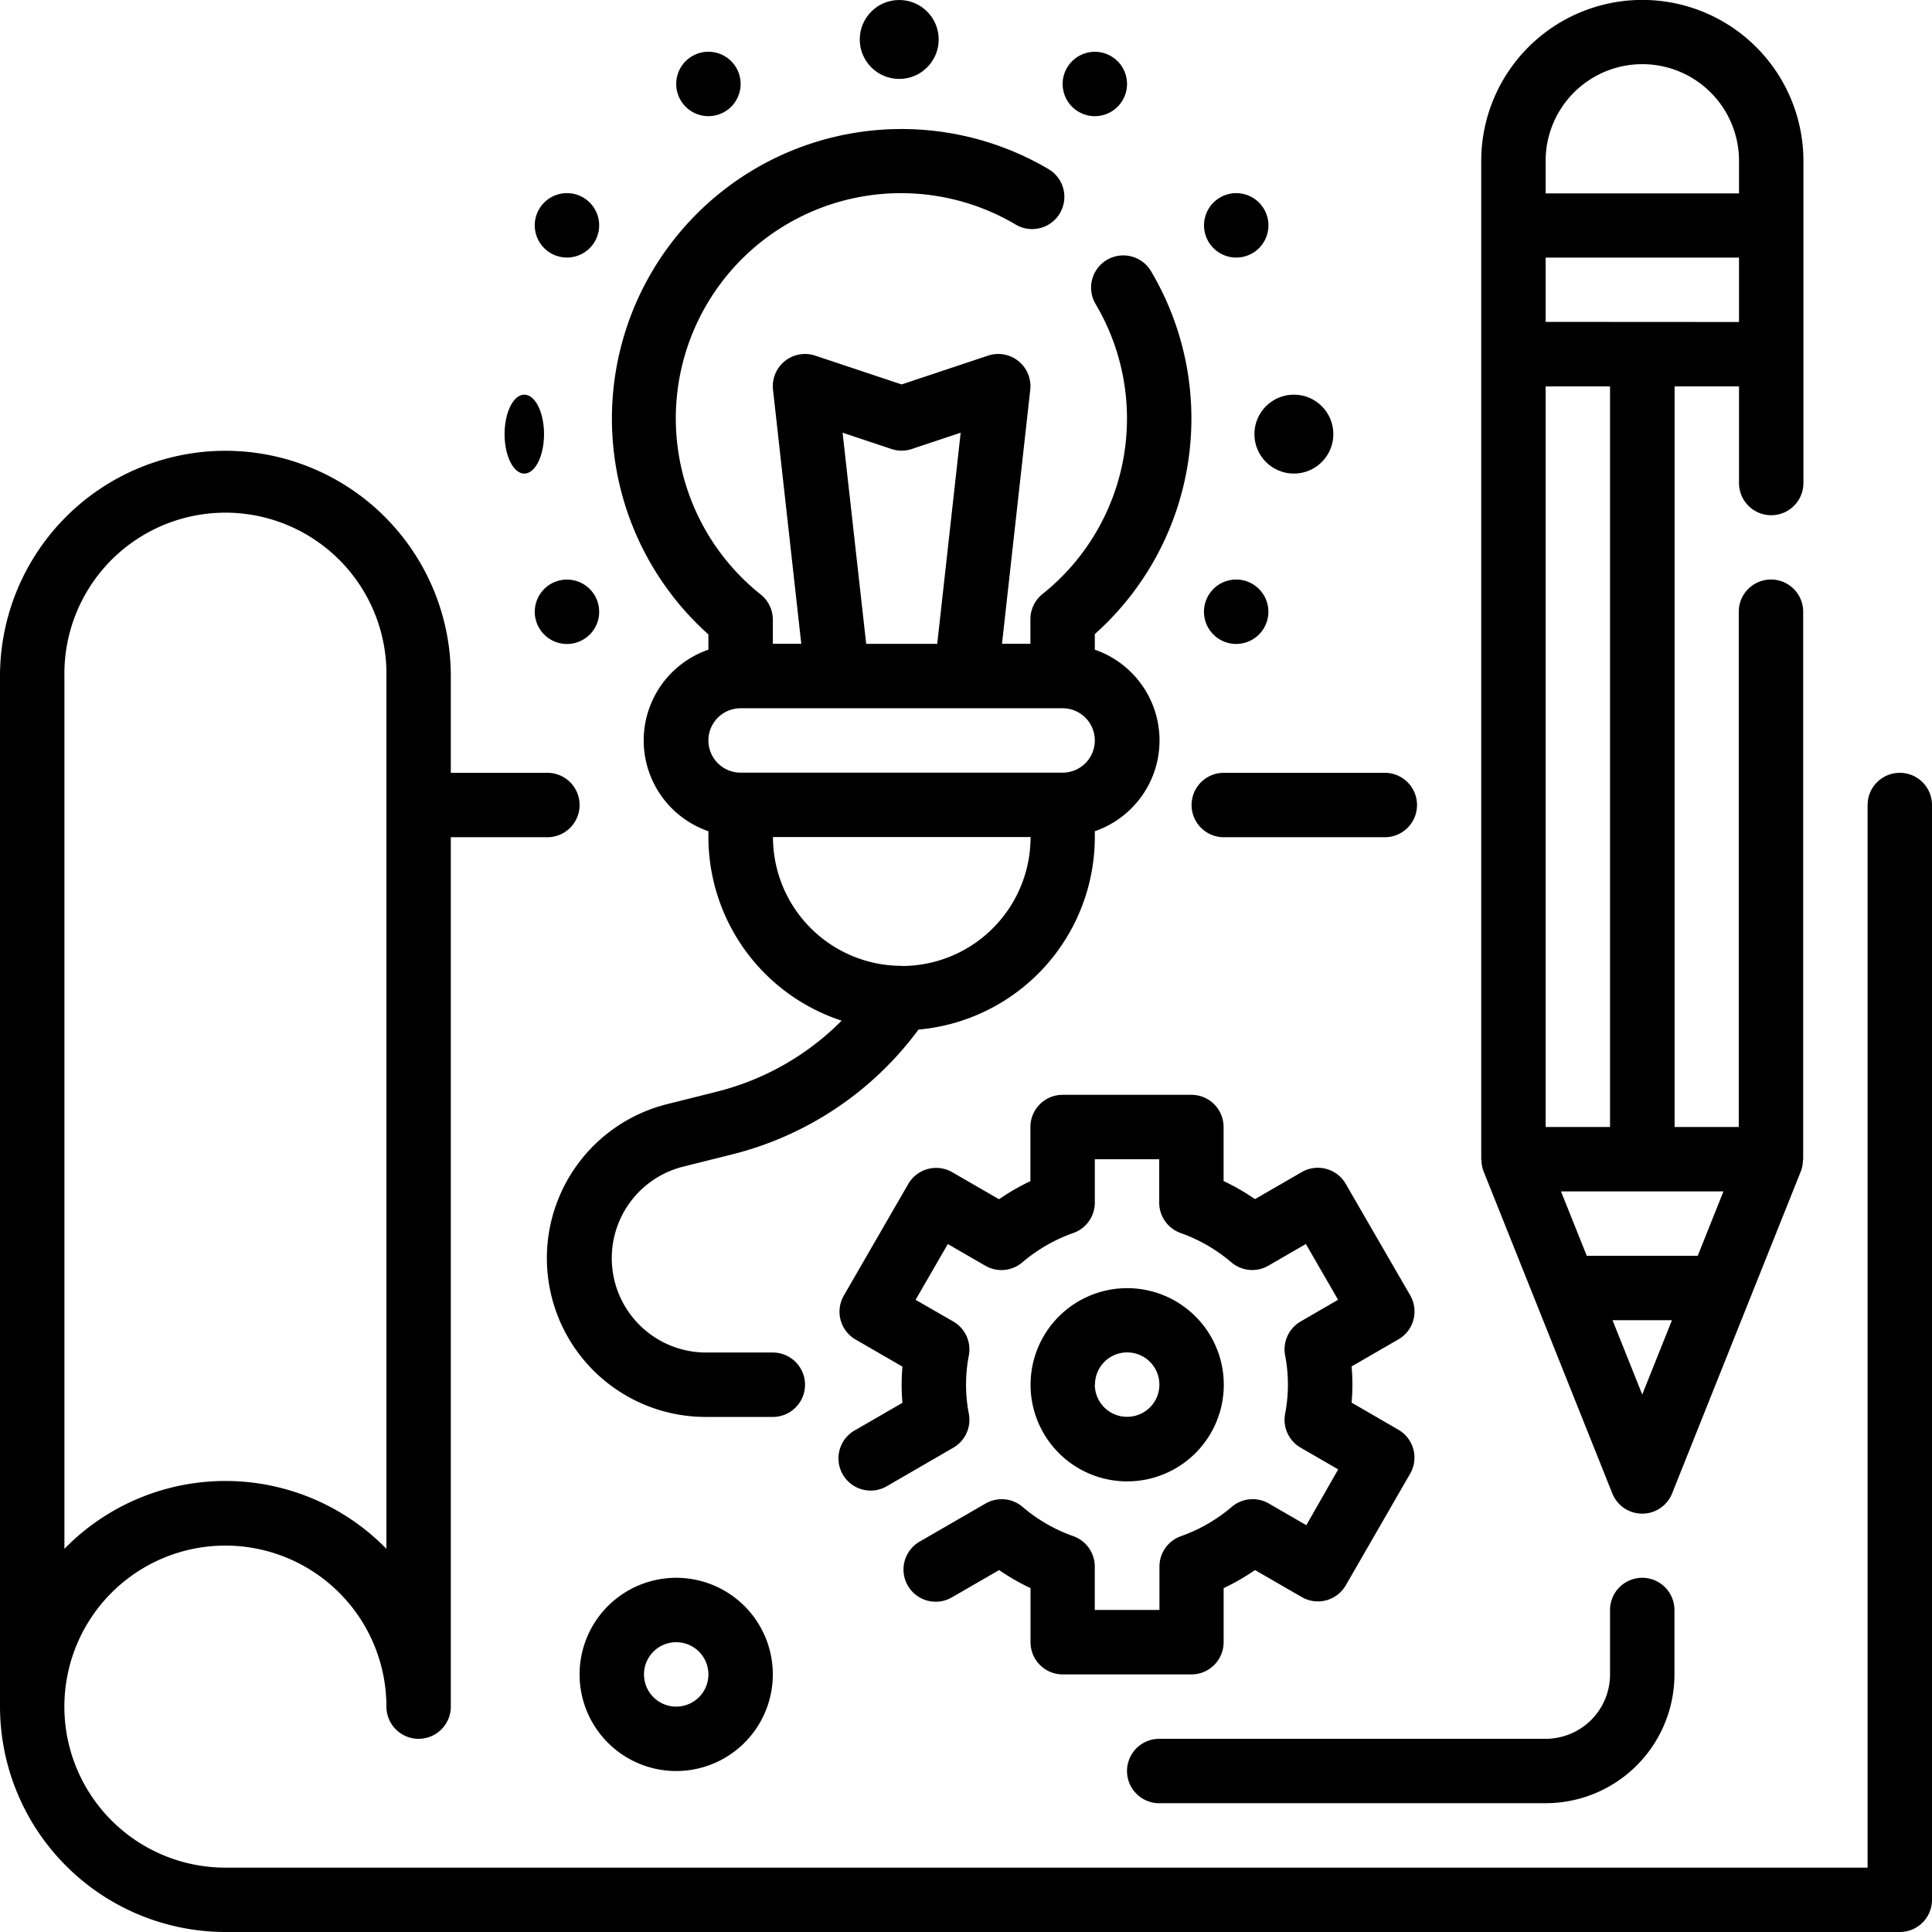
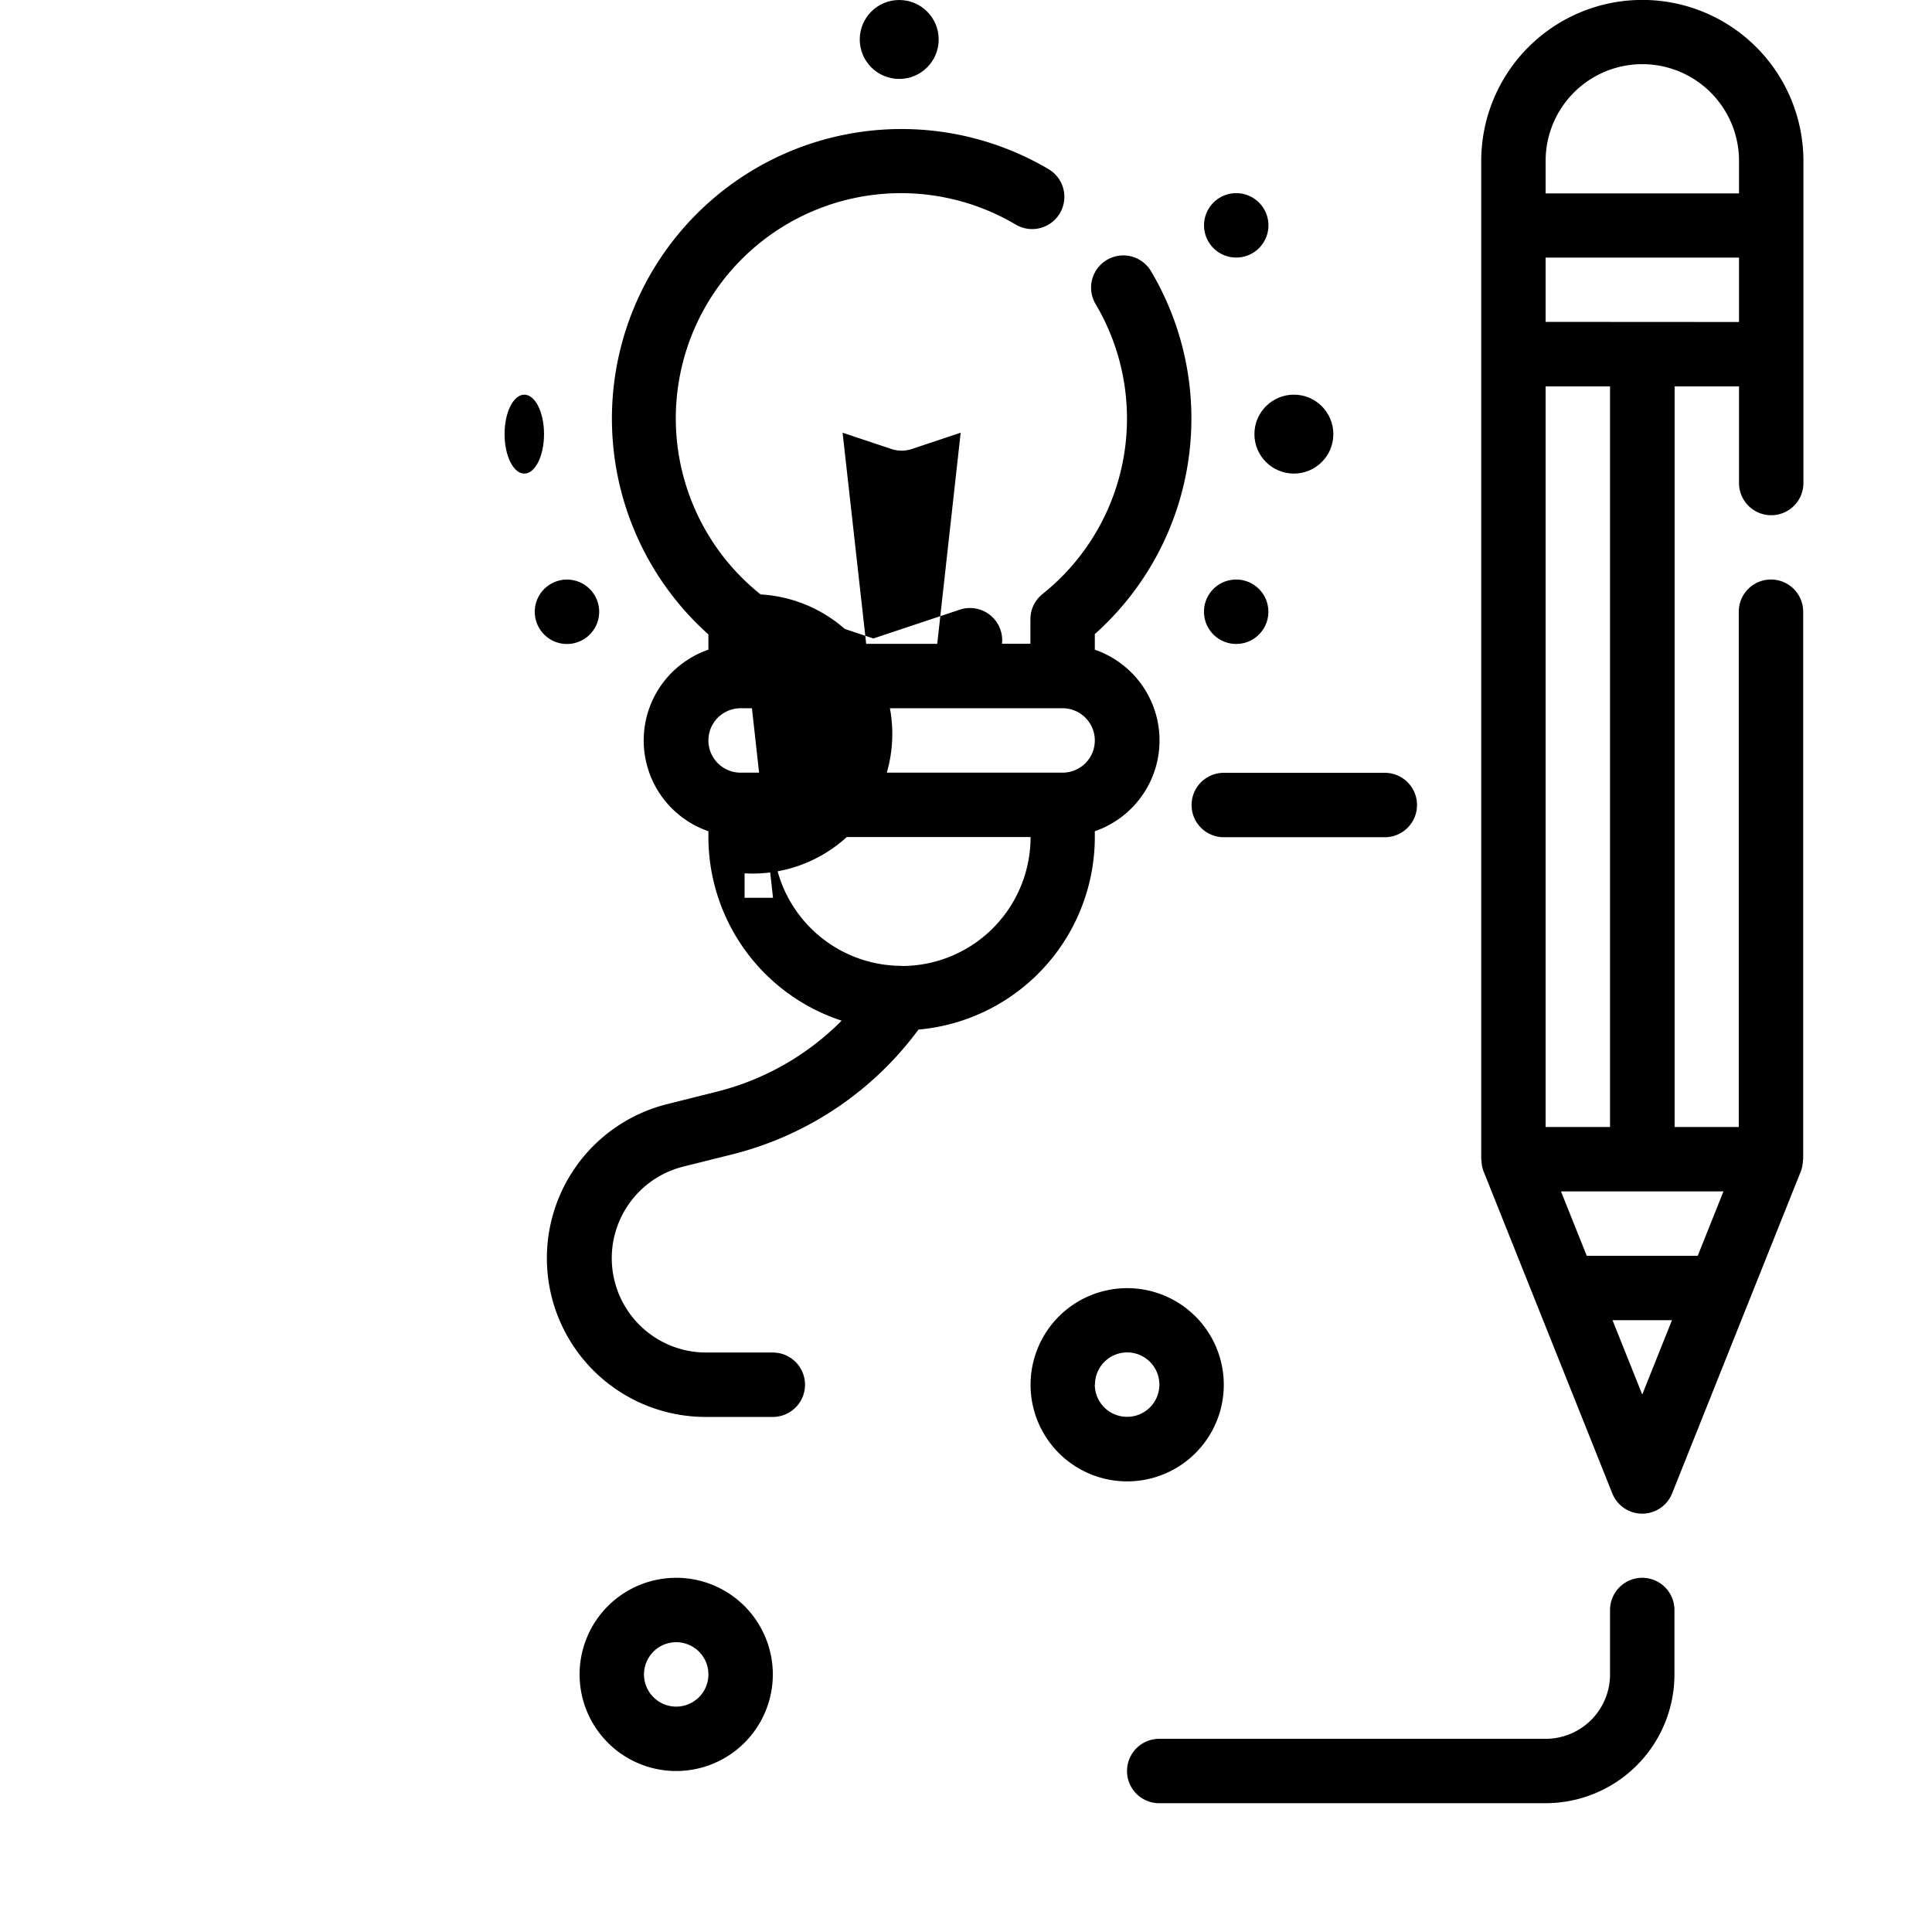
<svg xmlns="http://www.w3.org/2000/svg" id="engineering" width="48.954" height="48.954" viewBox="0 0 48.954 48.954">
  <g id="Group_460" data-name="Group 460" transform="translate(0 0)">
    <path id="Path_10248" data-name="Path 10248" d="M39.816,27.632H43.9A.816.816,0,1,0,43.9,26h-4.08a.816.816,0,1,0,0,1.632Z" transform="translate(-8.811 -6.418)" />
-     <path id="Path_10249" data-name="Path 10249" d="M50.138,24.159a.816.816,0,0,0-.816.816V51.9H7.711a4.08,4.08,0,1,1,4.08-4.08.816.816,0,1,0,1.632,0V25.791H15.87a.816.816,0,1,0,0-1.632H13.423V21.711A5.711,5.711,0,0,0,2,21.711V47.82a5.718,5.718,0,0,0,5.711,5.711H50.138a.816.816,0,0,0,.816-.816V24.975A.816.816,0,0,0,50.138,24.159ZM3.632,21.711a4.08,4.08,0,1,1,8.159,0V43.822a5.7,5.7,0,0,0-8.159,0Z" transform="translate(-2 -4.577)" />
    <path id="Path_10250" data-name="Path 10250" d="M48.058,31.676l1.305,3.264h0l1.958,4.9a.816.816,0,0,0,1.516,0l1.958-4.9h0L56.1,31.676a.806.806,0,0,0,.051-.273c0-.011.007-.02.007-.031V17.5a.816.816,0,1,0-1.632,0V30.557H52.9V11.791h1.632v2.448a.816.816,0,1,0,1.632,0V6.08A4.08,4.08,0,0,0,48,6.08V31.373c0,.011.006.02.007.032a.805.805,0,0,0,.051.272Zm3.269,3.776h1.506l-.753,1.883Zm2.159-1.632H50.674l-.653-1.632h4.117Zm-2.222-3.264H49.632V11.791h1.632Zm-1.632-20.4V8.527h4.9v1.632Zm0-4.08a2.448,2.448,0,0,1,4.9,0V6.9h-4.9Z" transform="translate(-10.468 -2)" />
-     <path id="Path_10251" data-name="Path 10251" d="M23.077,18.811V19.2a2.433,2.433,0,0,0,0,4.6v.153A4.9,4.9,0,0,0,26.453,28.6,6.772,6.772,0,0,1,23.288,30.4l-1.244.312a4.023,4.023,0,0,0,.976,7.929h1.689a.816.816,0,1,0,0-1.632H23.02a2.391,2.391,0,0,1-.579-4.711l1.244-.311A8.4,8.4,0,0,0,28.4,28.826a4.9,4.9,0,0,0,4.468-4.874V23.8a2.433,2.433,0,0,0,0-4.6v-.395a7.32,7.32,0,0,0,1.425-9.194.816.816,0,0,0-1.406.83,5.688,5.688,0,0,1-1.346,7.35.816.816,0,0,0-.305.636v.623h-.72l.716-6.437a.816.816,0,0,0-1.069-.864l-2.19.73-2.19-.73a.816.816,0,0,0-1.069.864l.716,6.437h-.72v-.62A.816.816,0,0,0,24.4,17.8a5.706,5.706,0,0,1,6.465-9.371.816.816,0,0,0,.83-1.406,7.338,7.338,0,0,0-8.621,11.788Zm4.9,8.4a3.264,3.264,0,0,1-3.264-3.264h6.527A3.264,3.264,0,0,1,27.972,27.215Zm-1.5-13.509,1.238.413a.816.816,0,0,0,.516,0l1.238-.413-.594,5.35h-1.8Zm-.136,6.982h5.711a.816.816,0,1,1,0,1.632H23.893a.816.816,0,1,1,0-1.632Z" transform="translate(-5.127 -2.738)" />
+     <path id="Path_10251" data-name="Path 10251" d="M23.077,18.811V19.2a2.433,2.433,0,0,0,0,4.6v.153A4.9,4.9,0,0,0,26.453,28.6,6.772,6.772,0,0,1,23.288,30.4l-1.244.312a4.023,4.023,0,0,0,.976,7.929h1.689a.816.816,0,1,0,0-1.632H23.02a2.391,2.391,0,0,1-.579-4.711l1.244-.311A8.4,8.4,0,0,0,28.4,28.826a4.9,4.9,0,0,0,4.468-4.874V23.8a2.433,2.433,0,0,0,0-4.6v-.395a7.32,7.32,0,0,0,1.425-9.194.816.816,0,0,0-1.406.83,5.688,5.688,0,0,1-1.346,7.35.816.816,0,0,0-.305.636v.623h-.72a.816.816,0,0,0-1.069-.864l-2.19.73-2.19-.73a.816.816,0,0,0-1.069.864l.716,6.437h-.72v-.62A.816.816,0,0,0,24.4,17.8a5.706,5.706,0,0,1,6.465-9.371.816.816,0,0,0,.83-1.406,7.338,7.338,0,0,0-8.621,11.788Zm4.9,8.4a3.264,3.264,0,0,1-3.264-3.264h6.527A3.264,3.264,0,0,1,27.972,27.215Zm-1.5-13.509,1.238.413a.816.816,0,0,0,.516,0l1.238-.413-.594,5.35h-1.8Zm-.136,6.982h5.711a.816.816,0,1,1,0,1.632H23.893a.816.816,0,1,1,0-1.632Z" transform="translate(-5.127 -2.738)" />
    <ellipse id="Ellipse_49" data-name="Ellipse 49" cx="0.5" cy="1" rx="0.5" ry="1" transform="translate(12.785 10)" />
    <circle id="Ellipse_50" data-name="Ellipse 50" cx="1" cy="1" r="1" transform="translate(31.785 10)" />
    <circle id="Ellipse_51" data-name="Ellipse 51" cx="1" cy="1" r="1" transform="translate(21.785)" />
-     <path id="Path_10252" data-name="Path 10252" d="M19.016,9.522a.816.816,0,1,0-.3-1.115.816.816,0,0,0,.3,1.115Z" transform="translate(-5.057 -3.105)" />
    <path id="Path_10253" data-name="Path 10253" d="M39.8,21.522a.816.816,0,1,0-.3-1.115A.816.816,0,0,0,39.8,21.522Z" transform="translate(-8.884 -5.314)" />
-     <ellipse id="Ellipse_52" data-name="Ellipse 52" cx="0.816" cy="0.816" rx="0.816" ry="0.816" transform="matrix(0.966, -0.259, 0.259, 0.966, 26.742, 1.551)" />
    <path id="Path_10254" data-name="Path 10254" d="M40.616,9.522a.816.816,0,1,0-1.115-.3.816.816,0,0,0,1.115.3Z" transform="translate(-8.884 -3.105)" />
    <path id="Path_10255" data-name="Path 10255" d="M20.13,20.408a.816.816,0,1,0-.3,1.115A.816.816,0,0,0,20.13,20.408Z" transform="translate(-5.057 -5.314)" />
-     <path id="Path_10256" data-name="Path 10256" d="M24.224,5.13a.816.816,0,1,0-1.115-.3A.816.816,0,0,0,24.224,5.13Z" transform="translate(-5.866 -2.296)" />
-     <path id="Path_10257" data-name="Path 10257" d="M33.725,50.686h3.264a.816.816,0,0,0,.816-.816V48.5a5.605,5.605,0,0,0,.795-.458l1.186.685a.816.816,0,0,0,1.115-.3L42.531,45.6a.816.816,0,0,0-.3-1.115L41.048,43.8c.013-.154.02-.307.02-.459s-.007-.305-.02-.459l1.185-.685a.816.816,0,0,0,.3-1.115L40.9,38.258a.816.816,0,0,0-1.115-.3l-1.186.685a5.605,5.605,0,0,0-.795-.458V36.816A.816.816,0,0,0,36.988,36H33.725a.816.816,0,0,0-.816.816v1.372a5.606,5.606,0,0,0-.795.458l-1.186-.685a.816.816,0,0,0-1.115.3l-1.632,2.826a.816.816,0,0,0,.3,1.115l1.185.685c-.013.154-.02.307-.02.459s.007.305.02.459l-1.185.685A.816.816,0,1,0,29.3,45.9l1.655-.958a.816.816,0,0,0,.395-.854,3.9,3.9,0,0,1,0-1.49.816.816,0,0,0-.395-.854L30,41.194l.816-1.413.951.55a.816.816,0,0,0,.938-.086,4.075,4.075,0,0,1,1.289-.743.816.816,0,0,0,.547-.769v-1.1h1.632v1.1a.816.816,0,0,0,.543.769A4.075,4.075,0,0,1,38,40.244a.816.816,0,0,0,.938.086l.951-.55.816,1.413-.948.55a.816.816,0,0,0-.395.854,3.9,3.9,0,0,1,0,1.49.816.816,0,0,0,.395.854l.951.55L39.9,46.905l-.951-.55a.816.816,0,0,0-.938.086,4.075,4.075,0,0,1-1.289.743.816.816,0,0,0-.543.769v1.1H34.54v-1.1A.816.816,0,0,0,34,47.185a4.075,4.075,0,0,1-1.289-.743.816.816,0,0,0-.938-.086l-1.658.958a.816.816,0,1,0,.816,1.413l1.186-.685a5.605,5.605,0,0,0,.795.458V49.87A.816.816,0,0,0,33.725,50.686Z" transform="translate(-6.8 -8.259)" />
    <path id="Path_10258" data-name="Path 10258" d="M38.9,44.448A2.448,2.448,0,1,0,36.448,46.9,2.448,2.448,0,0,0,38.9,44.448Zm-3.264,0a.816.816,0,1,1,.816.816A.816.816,0,0,1,35.632,44.448Z" transform="translate(-7.891 -9.364)" />
    <path id="Path_10259" data-name="Path 10259" d="M37.816,56.711h9.791a3.264,3.264,0,0,0,3.264-3.264V51.816a.816.816,0,1,0-1.632,0v1.632a1.632,1.632,0,0,1-1.632,1.632H37.816a.816.816,0,0,0,0,1.632Z" transform="translate(-8.443 -11.021)" />
    <path id="Path_10260" data-name="Path 10260" d="M20,53.448A2.448,2.448,0,1,0,22.448,51,2.448,2.448,0,0,0,20,53.448Zm3.264,0a.816.816,0,1,1-.816-.816A.816.816,0,0,1,23.264,53.448Z" transform="translate(-5.314 -11.021)" />
  </g>
</svg>